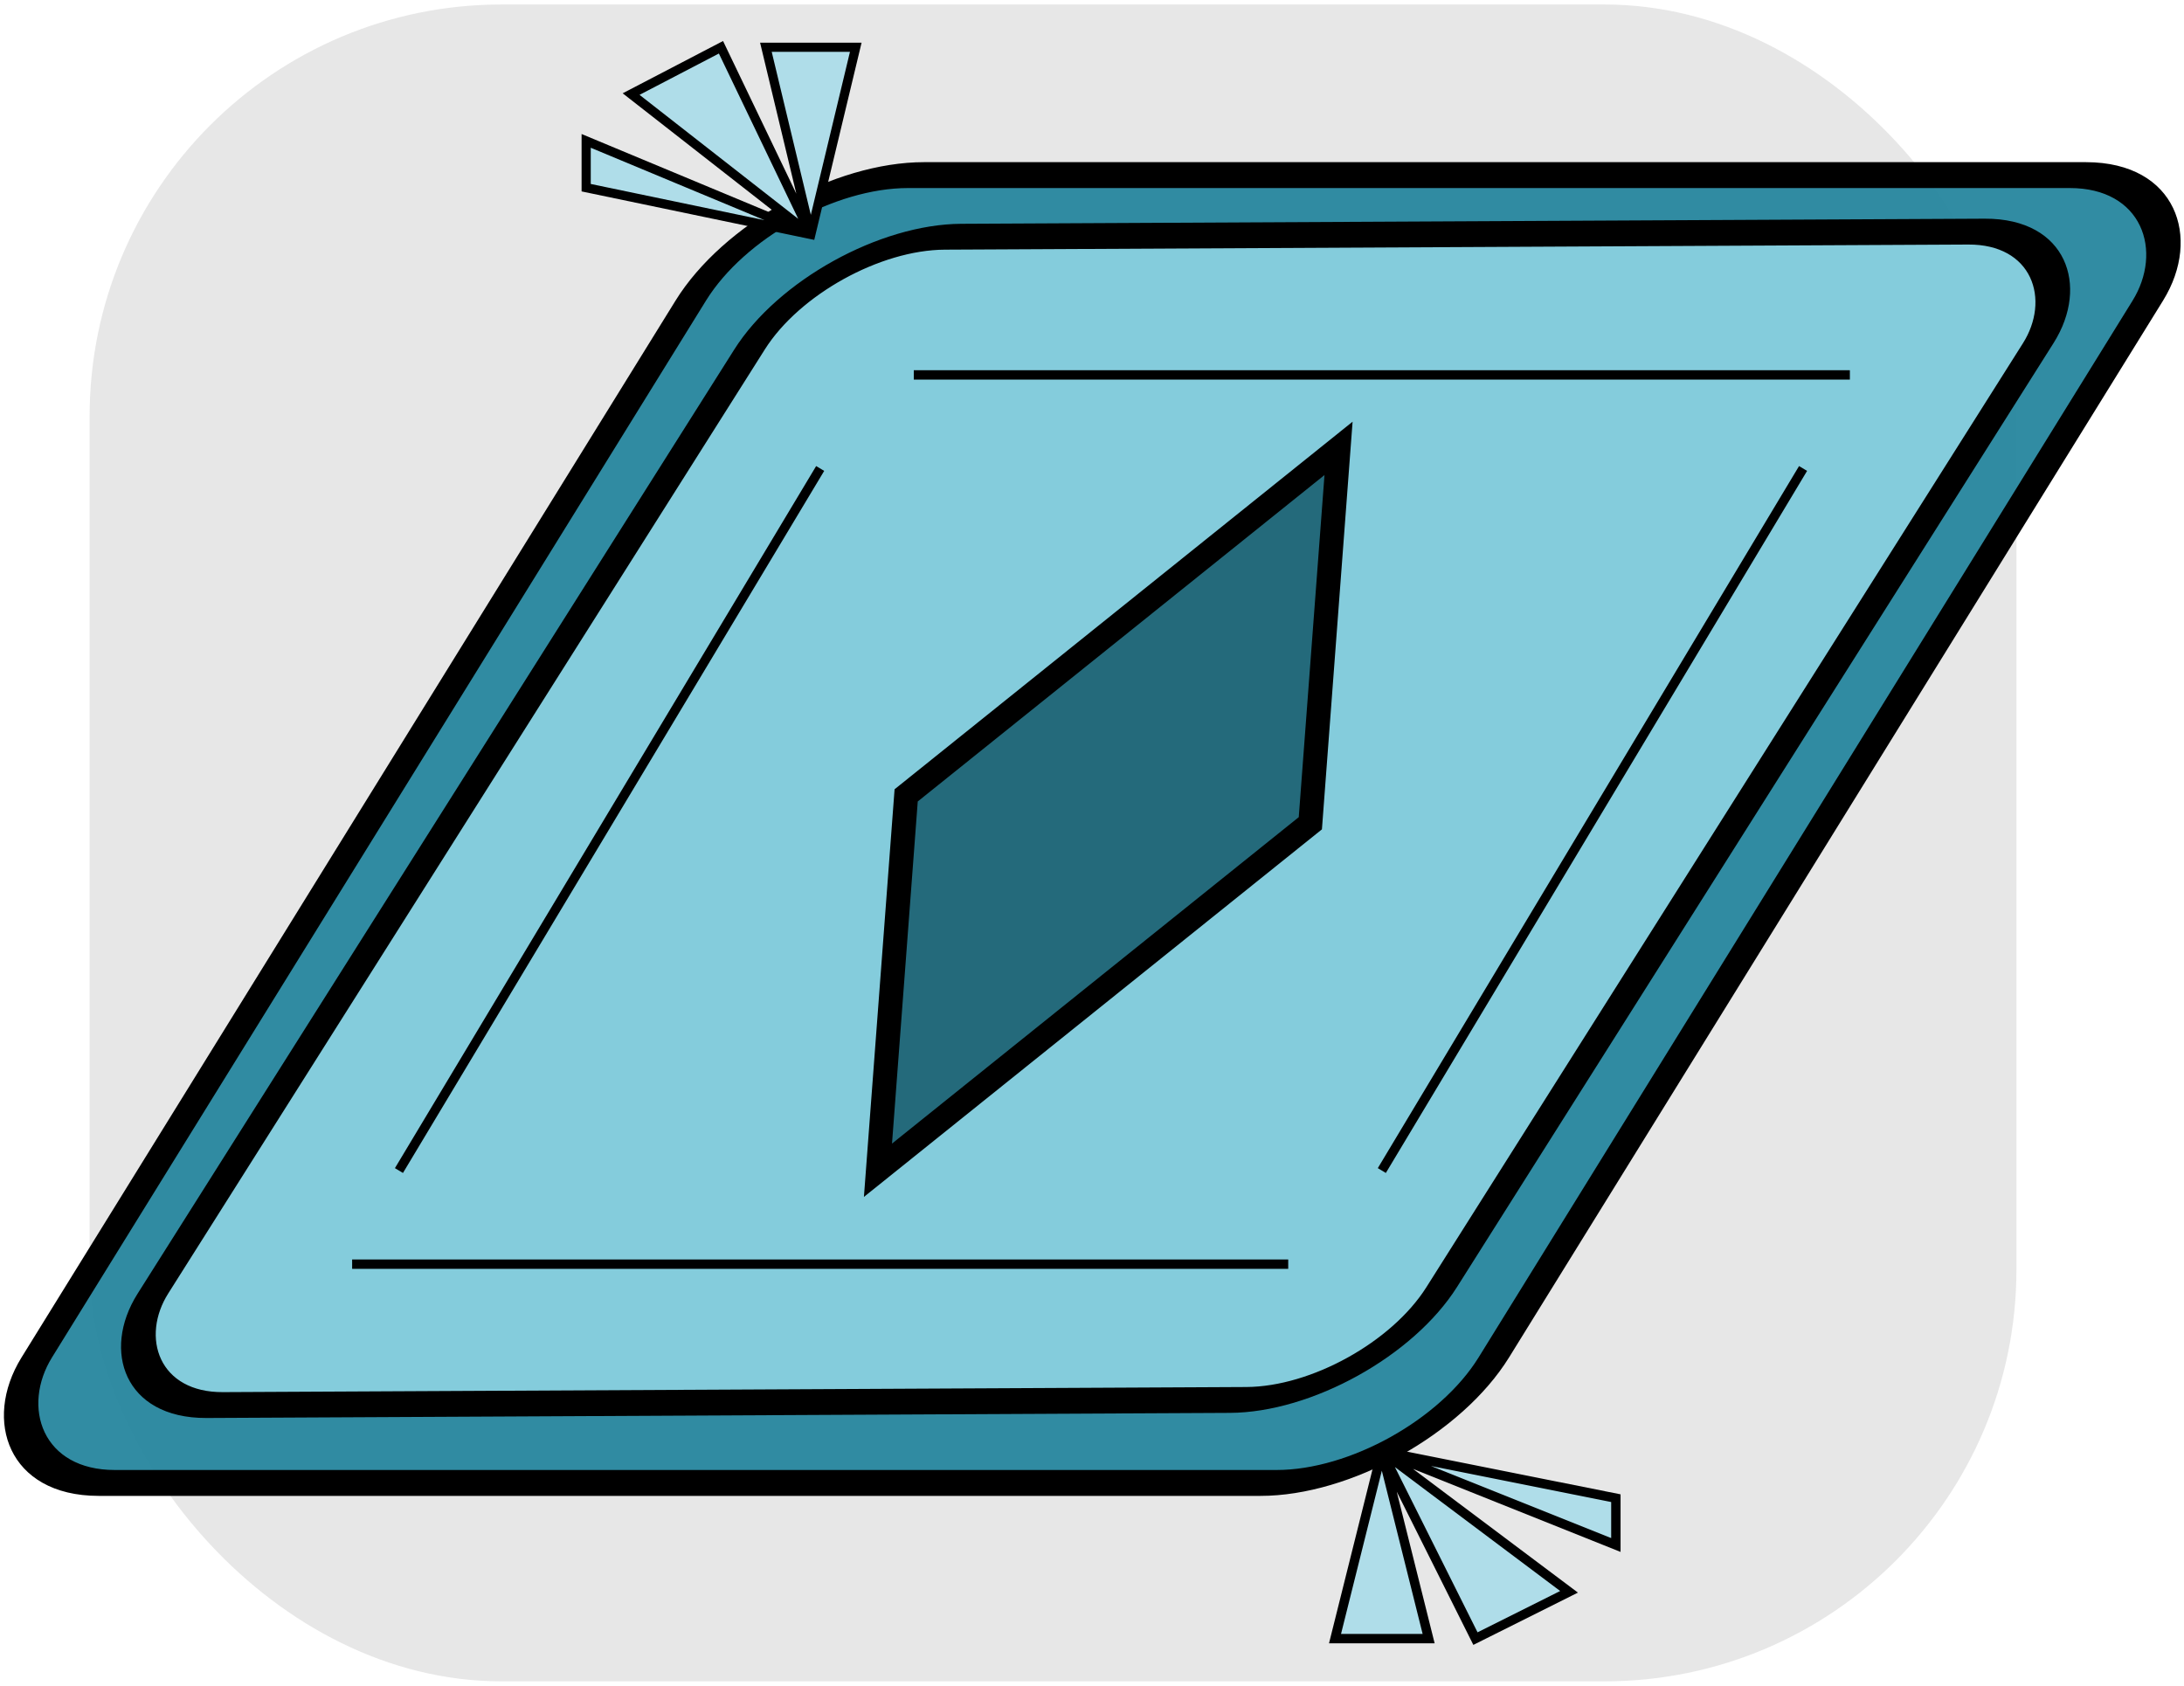
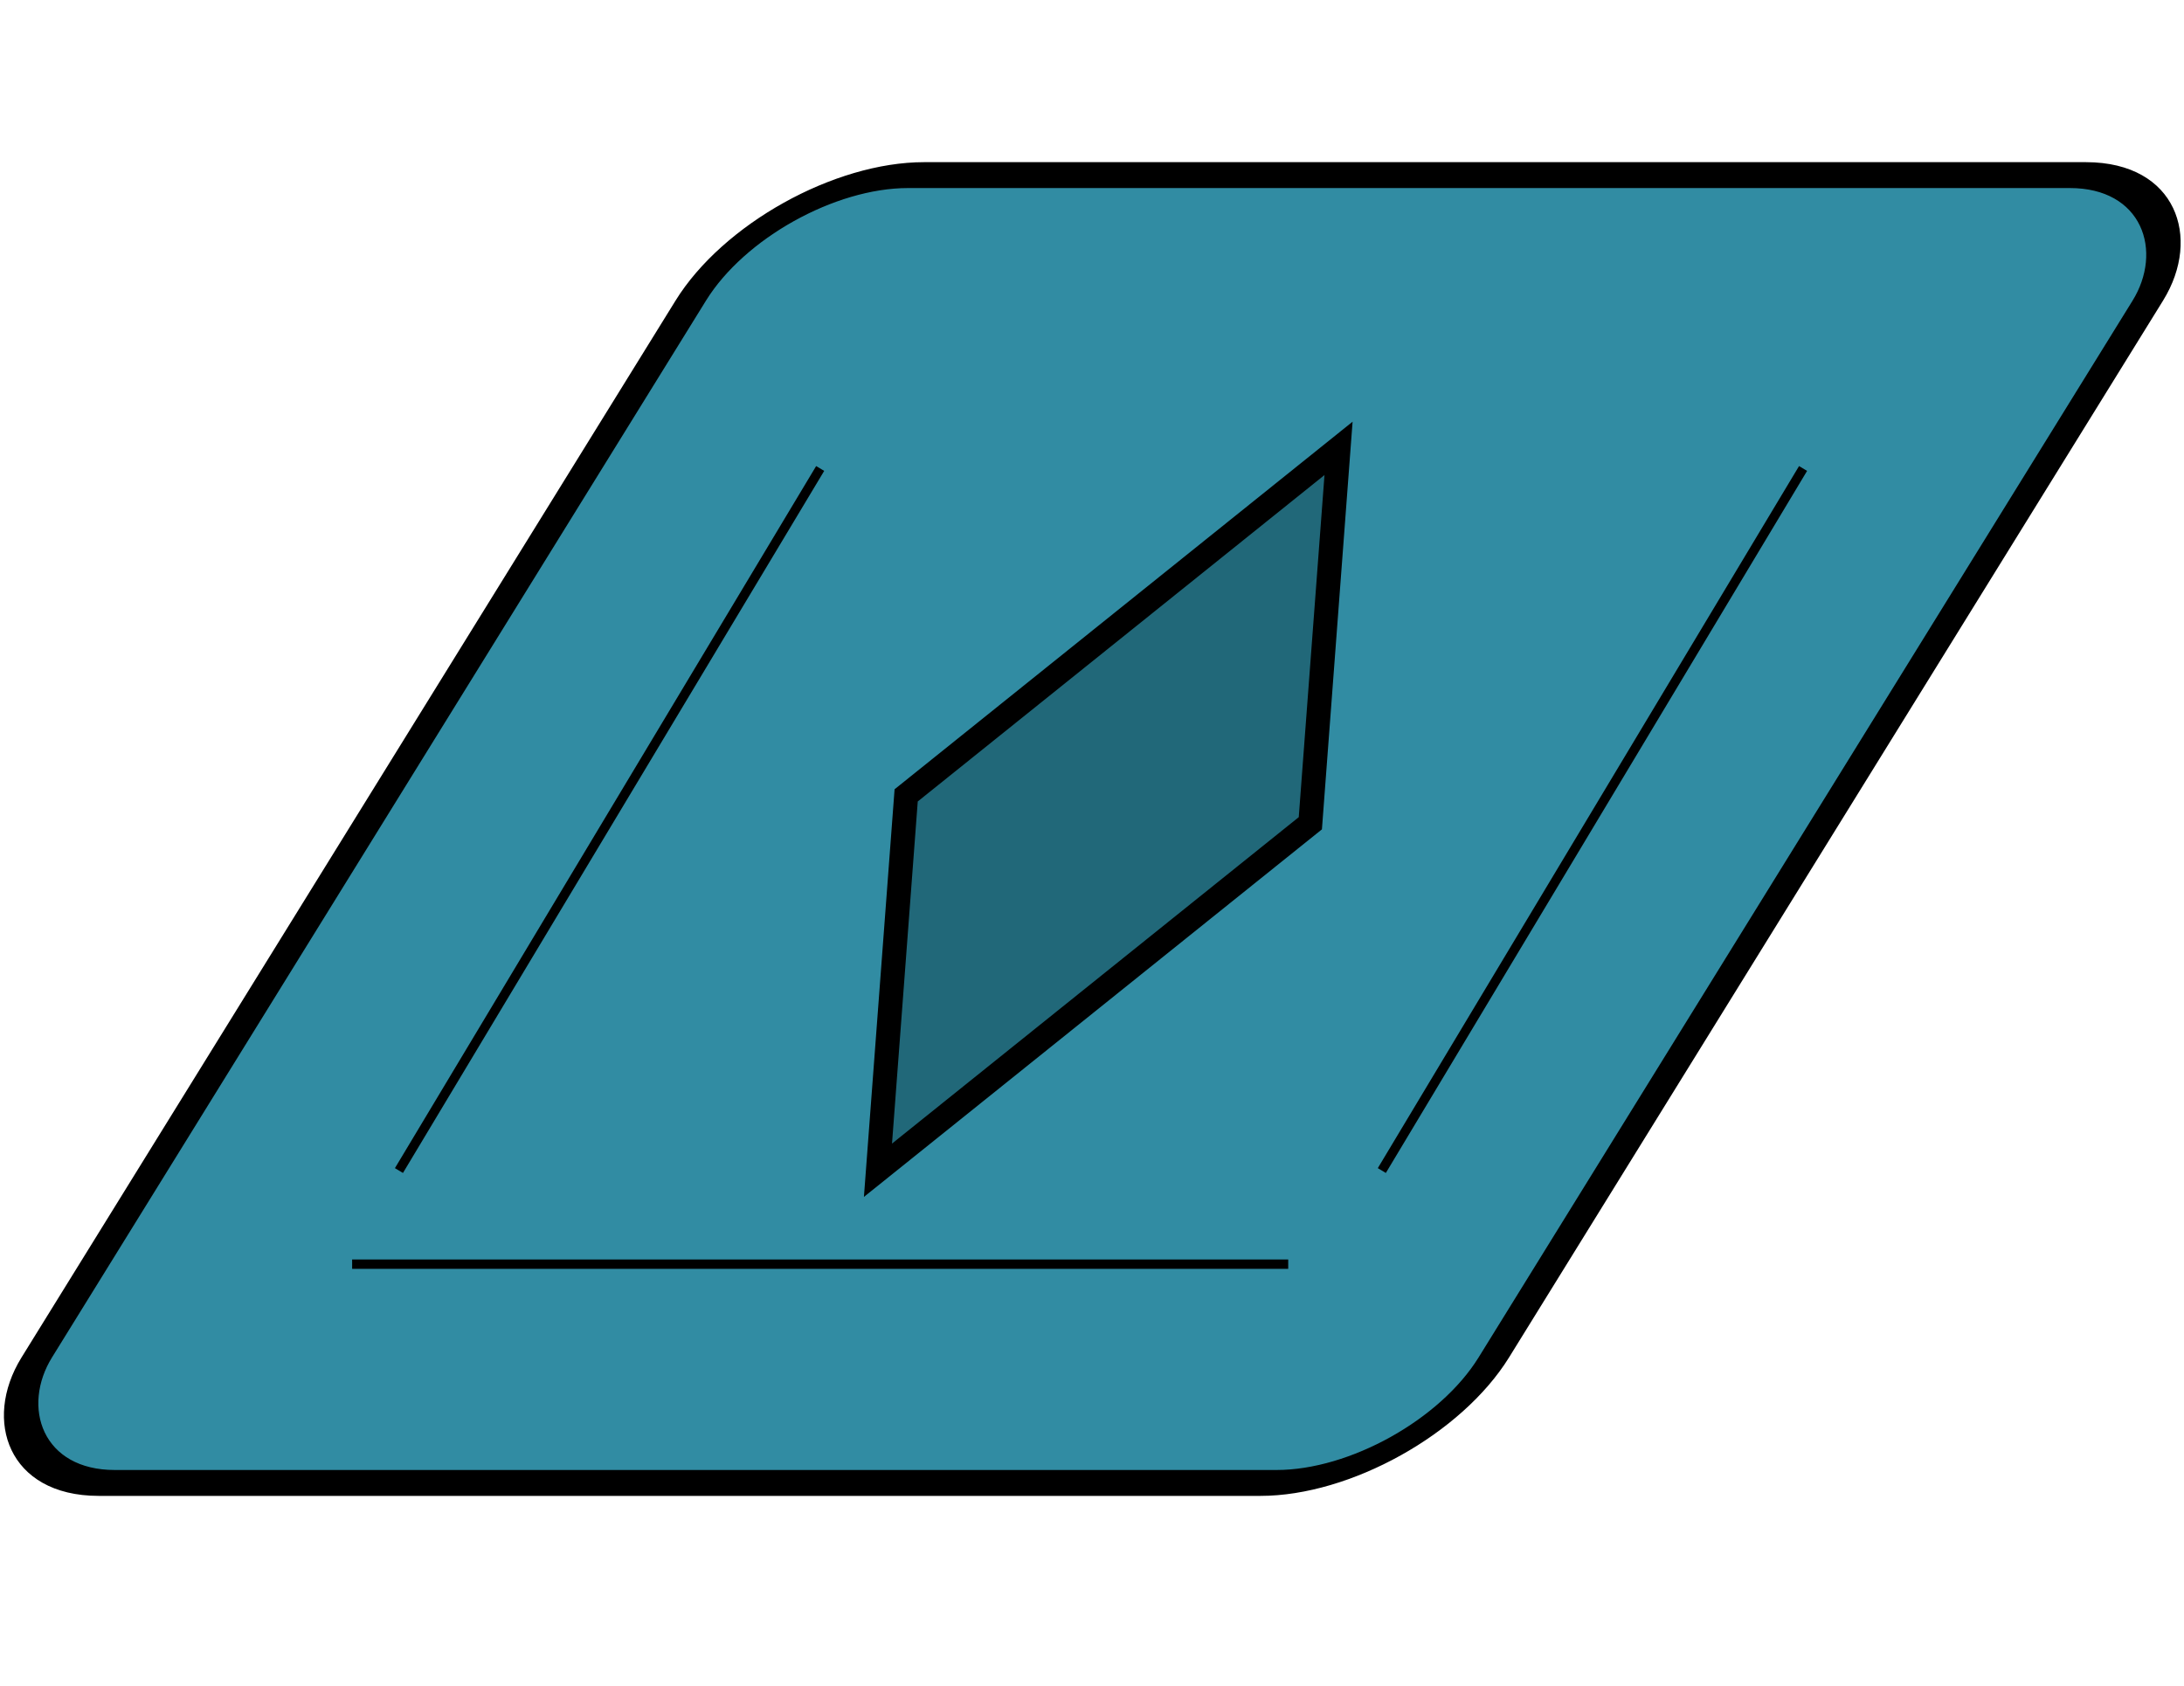
<svg xmlns="http://www.w3.org/2000/svg" xmlns:ns1="http://www.inkscape.org/namespaces/inkscape" xmlns:ns2="http://sodipodi.sourceforge.net/DTD/sodipodi-0.dtd" width="61.73mm" height="47.651mm" viewBox="0 0 61.73 47.651" version="1.1" id="svg2830" ns1:version="1.0 (4035a4f, 2020-05-01)" ns2:docname="rug.svg">
  <defs id="defs2824" />
  <ns2:namedview id="base" pagecolor="#ffffff" bordercolor="#666666" borderopacity="1.0" ns1:pageopacity="0.0" ns1:pageshadow="2" ns1:zoom="1.592158" ns1:cx="117.23084" ns1:cy="112.42384" ns1:document-units="mm" ns1:current-layer="layer1" ns1:document-rotation="0" showgrid="false" ns1:window-width="1366" ns1:window-height="654" ns1:window-x="1280" ns1:window-y="23" ns1:window-maximized="0" fit-margin-top="0" fit-margin-left="0" fit-margin-right="0" fit-margin-bottom="0">
    <ns1:grid type="xygrid" id="grid2871" originx="-36.349" originy="-103.174" />
  </ns2:namedview>
  <g ns1:label="Layer 1" ns1:groupmode="layer" id="layer1" transform="translate(-36.349,-103.174)">
-     <rect style="opacity:1;fill:#e6e6e6;fill-opacity:0.972;stroke:none;stroke-width:0.254;stroke-miterlimit:4;stroke-dasharray:none" id="rect1719" width="54.461" height="47.397" x="38.882" y="103.301" ry="11.644" />
    <rect style="opacity:1;fill:#2c89a0;fill-opacity:0.972;stroke:#000000;stroke-width:0.861;stroke-miterlimit:4;stroke-dasharray:none" id="rect1931-60" width="41.183" height="43.49" x="124.978" y="127.204" ry="4.173" transform="matrix(1,0,-0.526,0.85,0,0)" />
-     <rect transform="matrix(1,-0.005,-0.534,0.845,0,0)" ry="3.75" y="130.806" x="129.387" height="39.081" width="36.427" id="rect1931-60-5" style="opacity:1;fill:#87cdde;fill-opacity:0.972;stroke:#000000;stroke-width:0.865;stroke-miterlimit:4;stroke-dasharray:none" />
    <rect style="fill:#216778;fill-opacity:0.972;stroke:#000000;stroke-width:0.929;stroke-miterlimit:4;stroke-dasharray:none" id="rect3554" width="10.628" height="15.668" x="187.214" y="-113.107" ry="4.6338455e-06" transform="matrix(-0.075,0.997,-0.78,0.626,0,0)" />
    <path style="fill:none;stroke:#000000;stroke-width:0.265px;stroke-linecap:butt;stroke-linejoin:miter;stroke-opacity:1" d="M 46.302,138.906 H 72.76" id="path3579" />
-     <path style="fill:none;stroke:#000000;stroke-width:0.265px;stroke-linecap:butt;stroke-linejoin:miter;stroke-opacity:1" d="M 62.177,113.771 H 88.635" id="path3581" />
    <path style="fill:none;stroke:#000000;stroke-width:0.265px;stroke-linecap:butt;stroke-linejoin:miter;stroke-opacity:1" d="m 47.625,136.26 11.906,-19.844" id="path3583" />
    <path style="fill:none;stroke:#000000;stroke-width:0.265px;stroke-linecap:butt;stroke-linejoin:miter;stroke-opacity:1" d="m 75.406,136.26 11.906,-19.844" id="path3585" />
-     <path style="fill:#afdde9;stroke:#000000;stroke-width:0.265px;stroke-linecap:butt;stroke-linejoin:miter;stroke-opacity:1" d="m 75.406,144.198 -1.323,5.292 h 2.646 l -1.323,-5.292 2.646,5.292 2.646,-1.323 -5.292,-3.969 6.615,2.646 v -1.323 z" id="path3589" ns2:nodetypes="cccccccccc" />
-     <path ns2:nodetypes="cccccccccc" id="path3589-2" d="m 59.267,109.802 1.27,-5.292 h -2.54 l 1.27,5.292 -2.54,-5.292 -2.54,1.323 5.08,3.969 -6.35,-2.646 v 1.323 z" style="fill:#afdde9;stroke:#000000;stroke-width:0.259px;stroke-linecap:butt;stroke-linejoin:miter;stroke-opacity:1" />
  </g>
</svg>